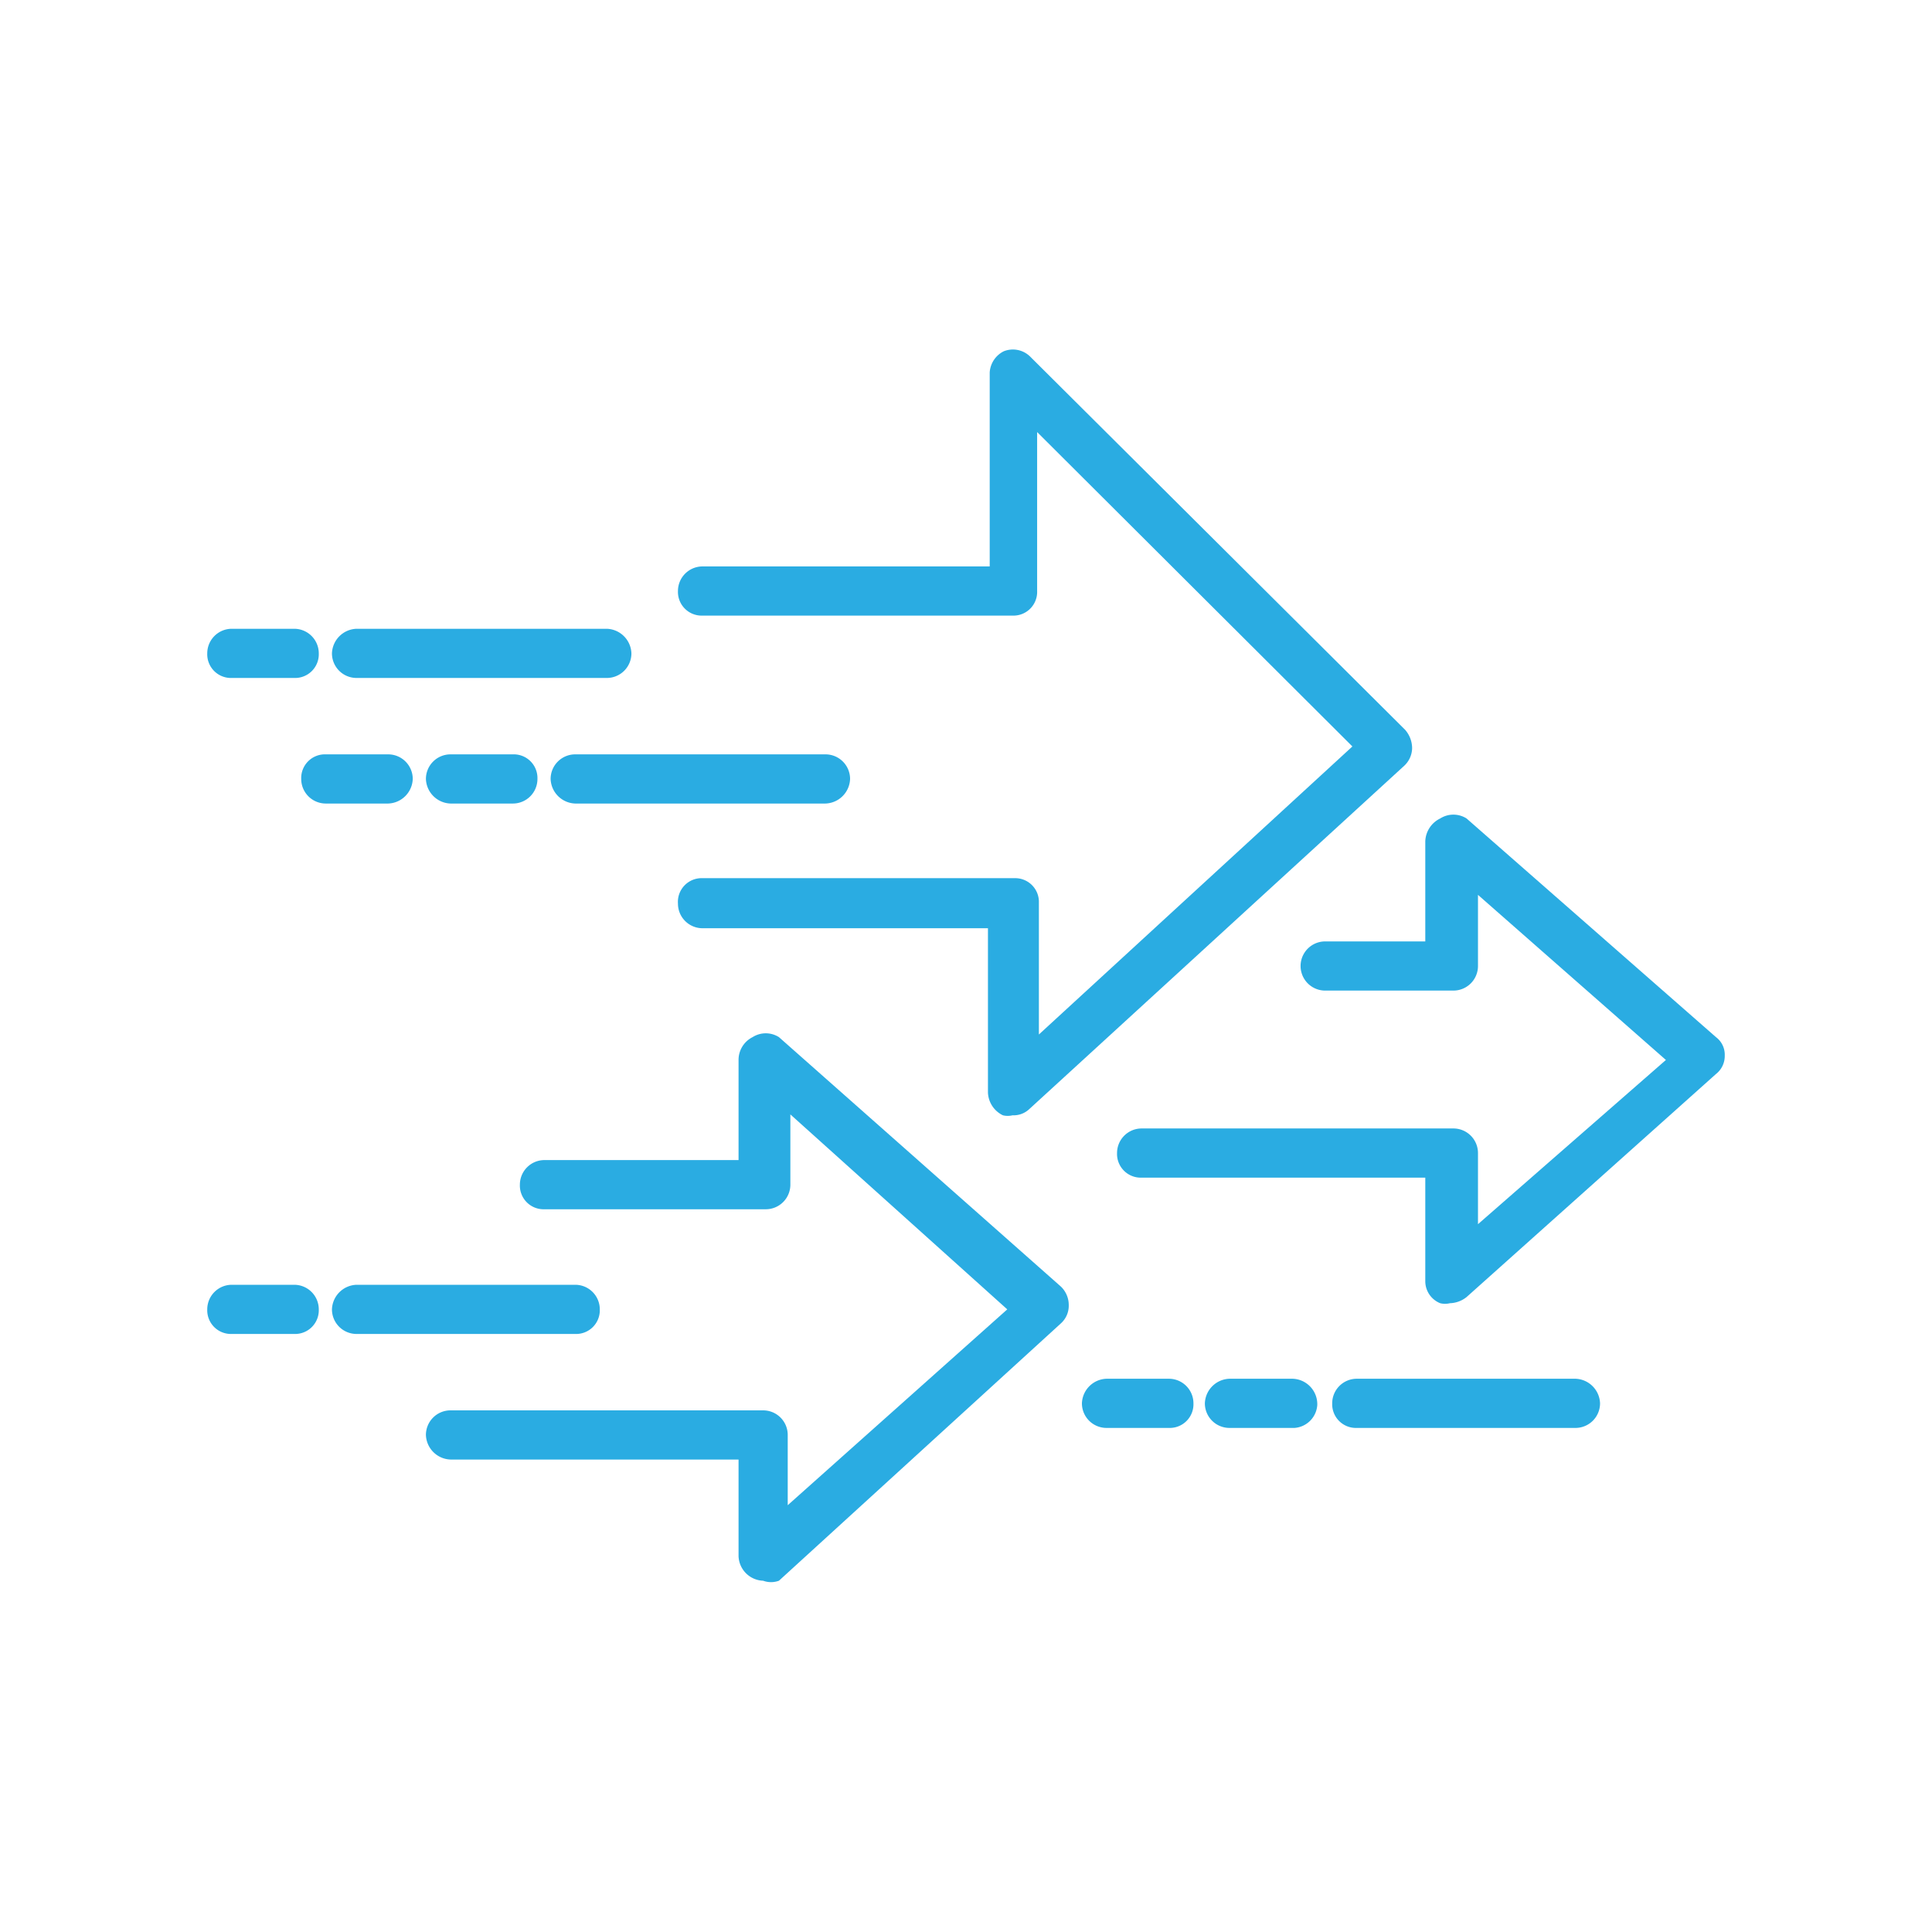
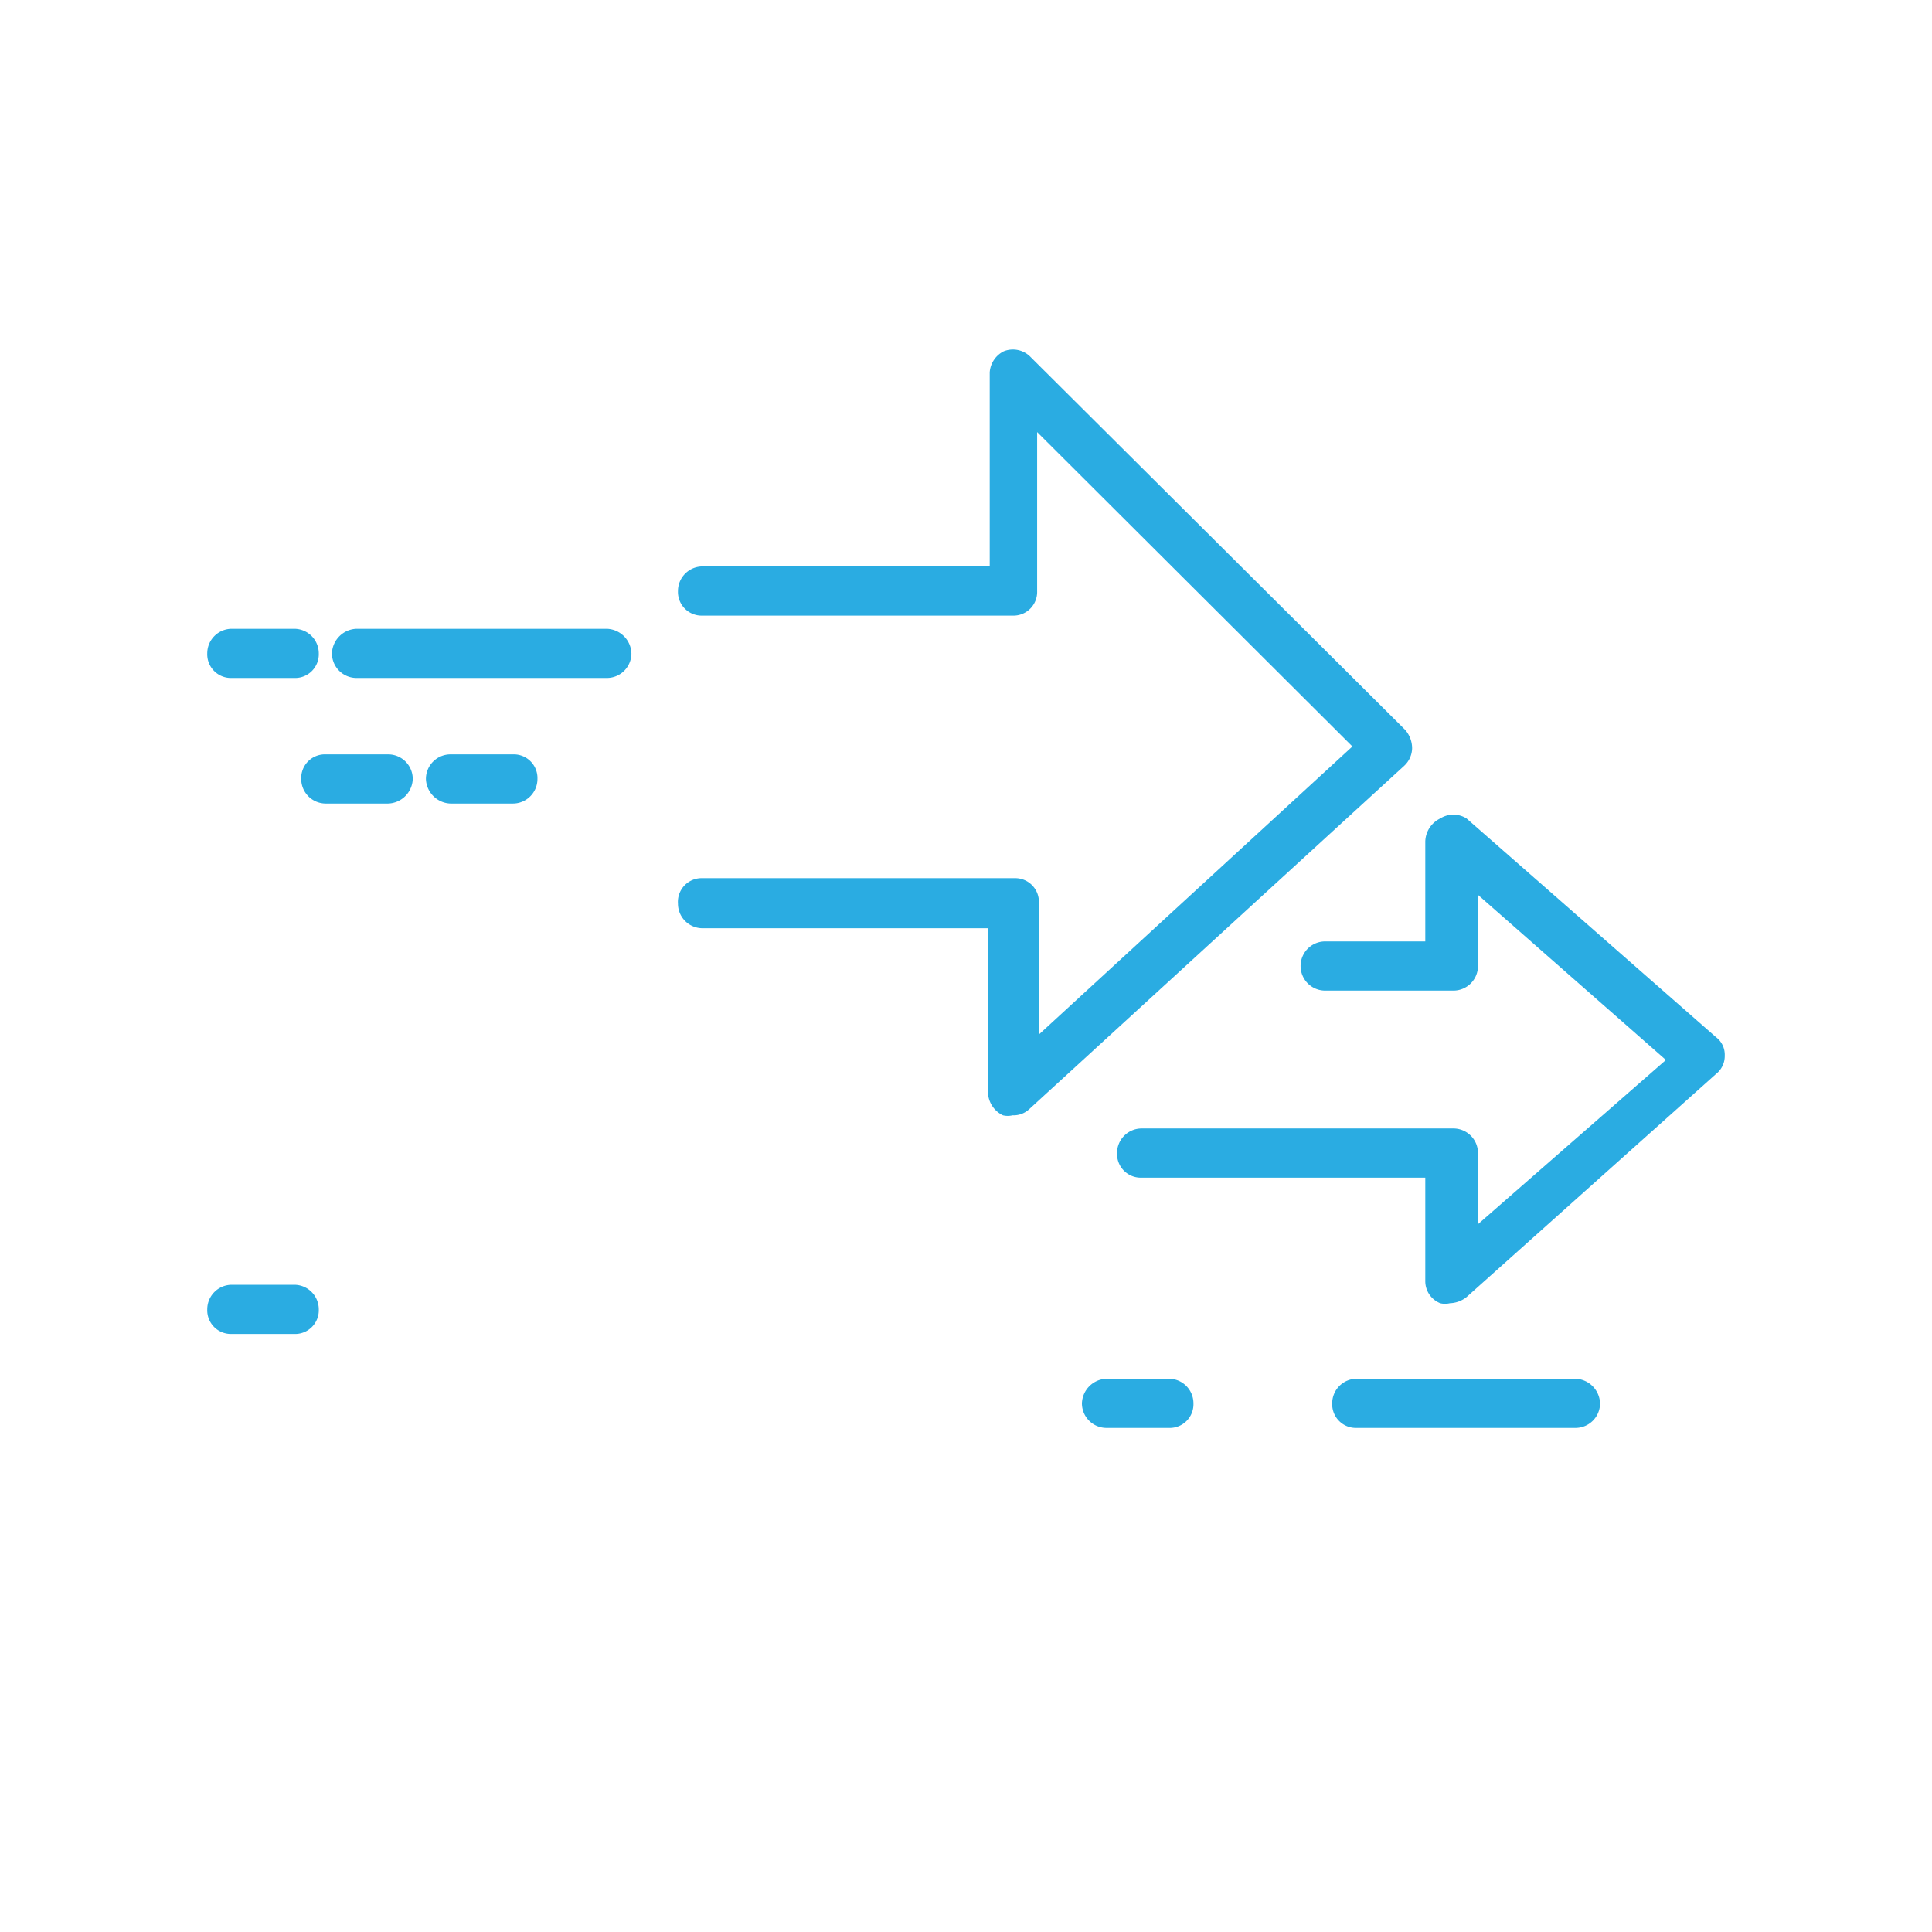
<svg xmlns="http://www.w3.org/2000/svg" id="Layer_1" data-name="Layer 1" viewBox="0 0 22 22">
  <defs>
    <style>.cls-1{fill:#2aace2;}</style>
  </defs>
  <title>INV_Lumen_icons</title>
-   <path class="cls-1" d="M8.69,18a.29.29,0,0,1-.28-.28V16.62H5.13a.29.29,0,0,1-.28-.28.28.28,0,0,1,.28-.28H8.69a.28.28,0,0,1,.28.28v.8l2.5-2.23L9,12.69v.8a.28.28,0,0,1-.28.28H6.2a.27.27,0,0,1-.28-.28.28.28,0,0,1,.28-.28H8.41V12.07a.29.29,0,0,1,.16-.26.28.28,0,0,1,.3,0l3.21,2.84a.29.29,0,0,1,.09.21.27.27,0,0,1-.09.21L8.87,18A.26.26,0,0,1,8.69,18Z" />
  <path class="cls-1" d="M16.51,14.84a.23.23,0,0,1-.11,0,.27.27,0,0,1-.17-.25V13.41H13a.27.27,0,0,1-.28-.28.28.28,0,0,1,.28-.28h3.55a.28.28,0,0,1,.28.28v.81l2.14-1.87-2.14-1.88V11a.28.28,0,0,1-.28.28H15.09a.28.28,0,0,1,0-.56h1.14V9.58a.3.3,0,0,1,.17-.26.28.28,0,0,1,.3,0l2.84,2.49a.25.25,0,0,1,.1.21.26.26,0,0,1-.1.21L16.7,14.77A.32.32,0,0,1,16.51,14.84Z" />
-   <path class="cls-1" d="M6.55,15.19H4.06a.28.28,0,0,1-.28-.28.29.29,0,0,1,.28-.28H6.55a.28.28,0,0,1,.28.28A.27.27,0,0,1,6.55,15.19Z" />
  <path class="cls-1" d="M3.35,15.19H2.64a.27.27,0,0,1-.28-.28.28.28,0,0,1,.28-.28h.71a.28.28,0,0,1,.28.28A.27.27,0,0,1,3.35,15.19Z" />
-   <path class="cls-1" d="M9.4,9.15H6.55a.29.29,0,0,1-.28-.28.28.28,0,0,1,.28-.28H9.4a.28.28,0,0,1,.28.28A.29.29,0,0,1,9.4,9.15Z" />
  <path class="cls-1" d="M5.84,9.15H5.13a.29.29,0,0,1-.28-.28.28.28,0,0,1,.28-.28h.71a.27.27,0,0,1,.28.28A.28.28,0,0,1,5.84,9.15Z" />
  <path class="cls-1" d="M4.42,9.15H3.71a.28.28,0,0,1-.28-.28.27.27,0,0,1,.28-.28h.71a.28.28,0,0,1,.28.28A.29.29,0,0,1,4.42,9.15Z" />
  <path class="cls-1" d="M17.94,16.26H15.45a.27.27,0,0,1-.28-.28.28.28,0,0,1,.28-.28h2.49a.29.29,0,0,1,.28.28A.28.28,0,0,1,17.94,16.26Z" />
-   <path class="cls-1" d="M14.74,16.26H14a.28.28,0,0,1-.28-.28A.29.29,0,0,1,14,15.7h.72A.29.29,0,0,1,15,16,.28.28,0,0,1,14.74,16.26Z" />
  <path class="cls-1" d="M13.31,16.26H12.6a.28.28,0,0,1-.28-.28.29.29,0,0,1,.28-.28h.71a.28.28,0,0,1,.28.28A.27.27,0,0,1,13.31,16.26Z" />
  <path class="cls-1" d="M6.91,7.72H4.06a.28.28,0,0,1-.28-.28.29.29,0,0,1,.28-.28H6.91a.29.29,0,0,1,.28.28A.28.28,0,0,1,6.91,7.72Z" />
  <path class="cls-1" d="M3.35,7.72H2.64a.27.27,0,0,1-.28-.28.28.28,0,0,1,.28-.28h.71a.28.28,0,0,1,.28.28A.27.27,0,0,1,3.35,7.72Z" />
  <path class="cls-1" d="M11.53,12.7a.23.23,0,0,1-.11,0,.3.3,0,0,1-.17-.26V10.57H8a.28.28,0,0,1-.28-.28A.27.27,0,0,1,8,10h3.55a.27.27,0,0,1,.28.28v1.5L15.4,8.5,11.81,4.92V6.73a.27.27,0,0,1-.28.28H8a.27.27,0,0,1-.28-.28A.28.28,0,0,1,8,6.45h3.27V4.24A.29.29,0,0,1,11.43,4a.28.28,0,0,1,.3.06L16,8.31a.32.32,0,0,1,.08.21.28.28,0,0,1-.09.2l-4.27,3.91A.26.26,0,0,1,11.53,12.7Z" />
</svg>